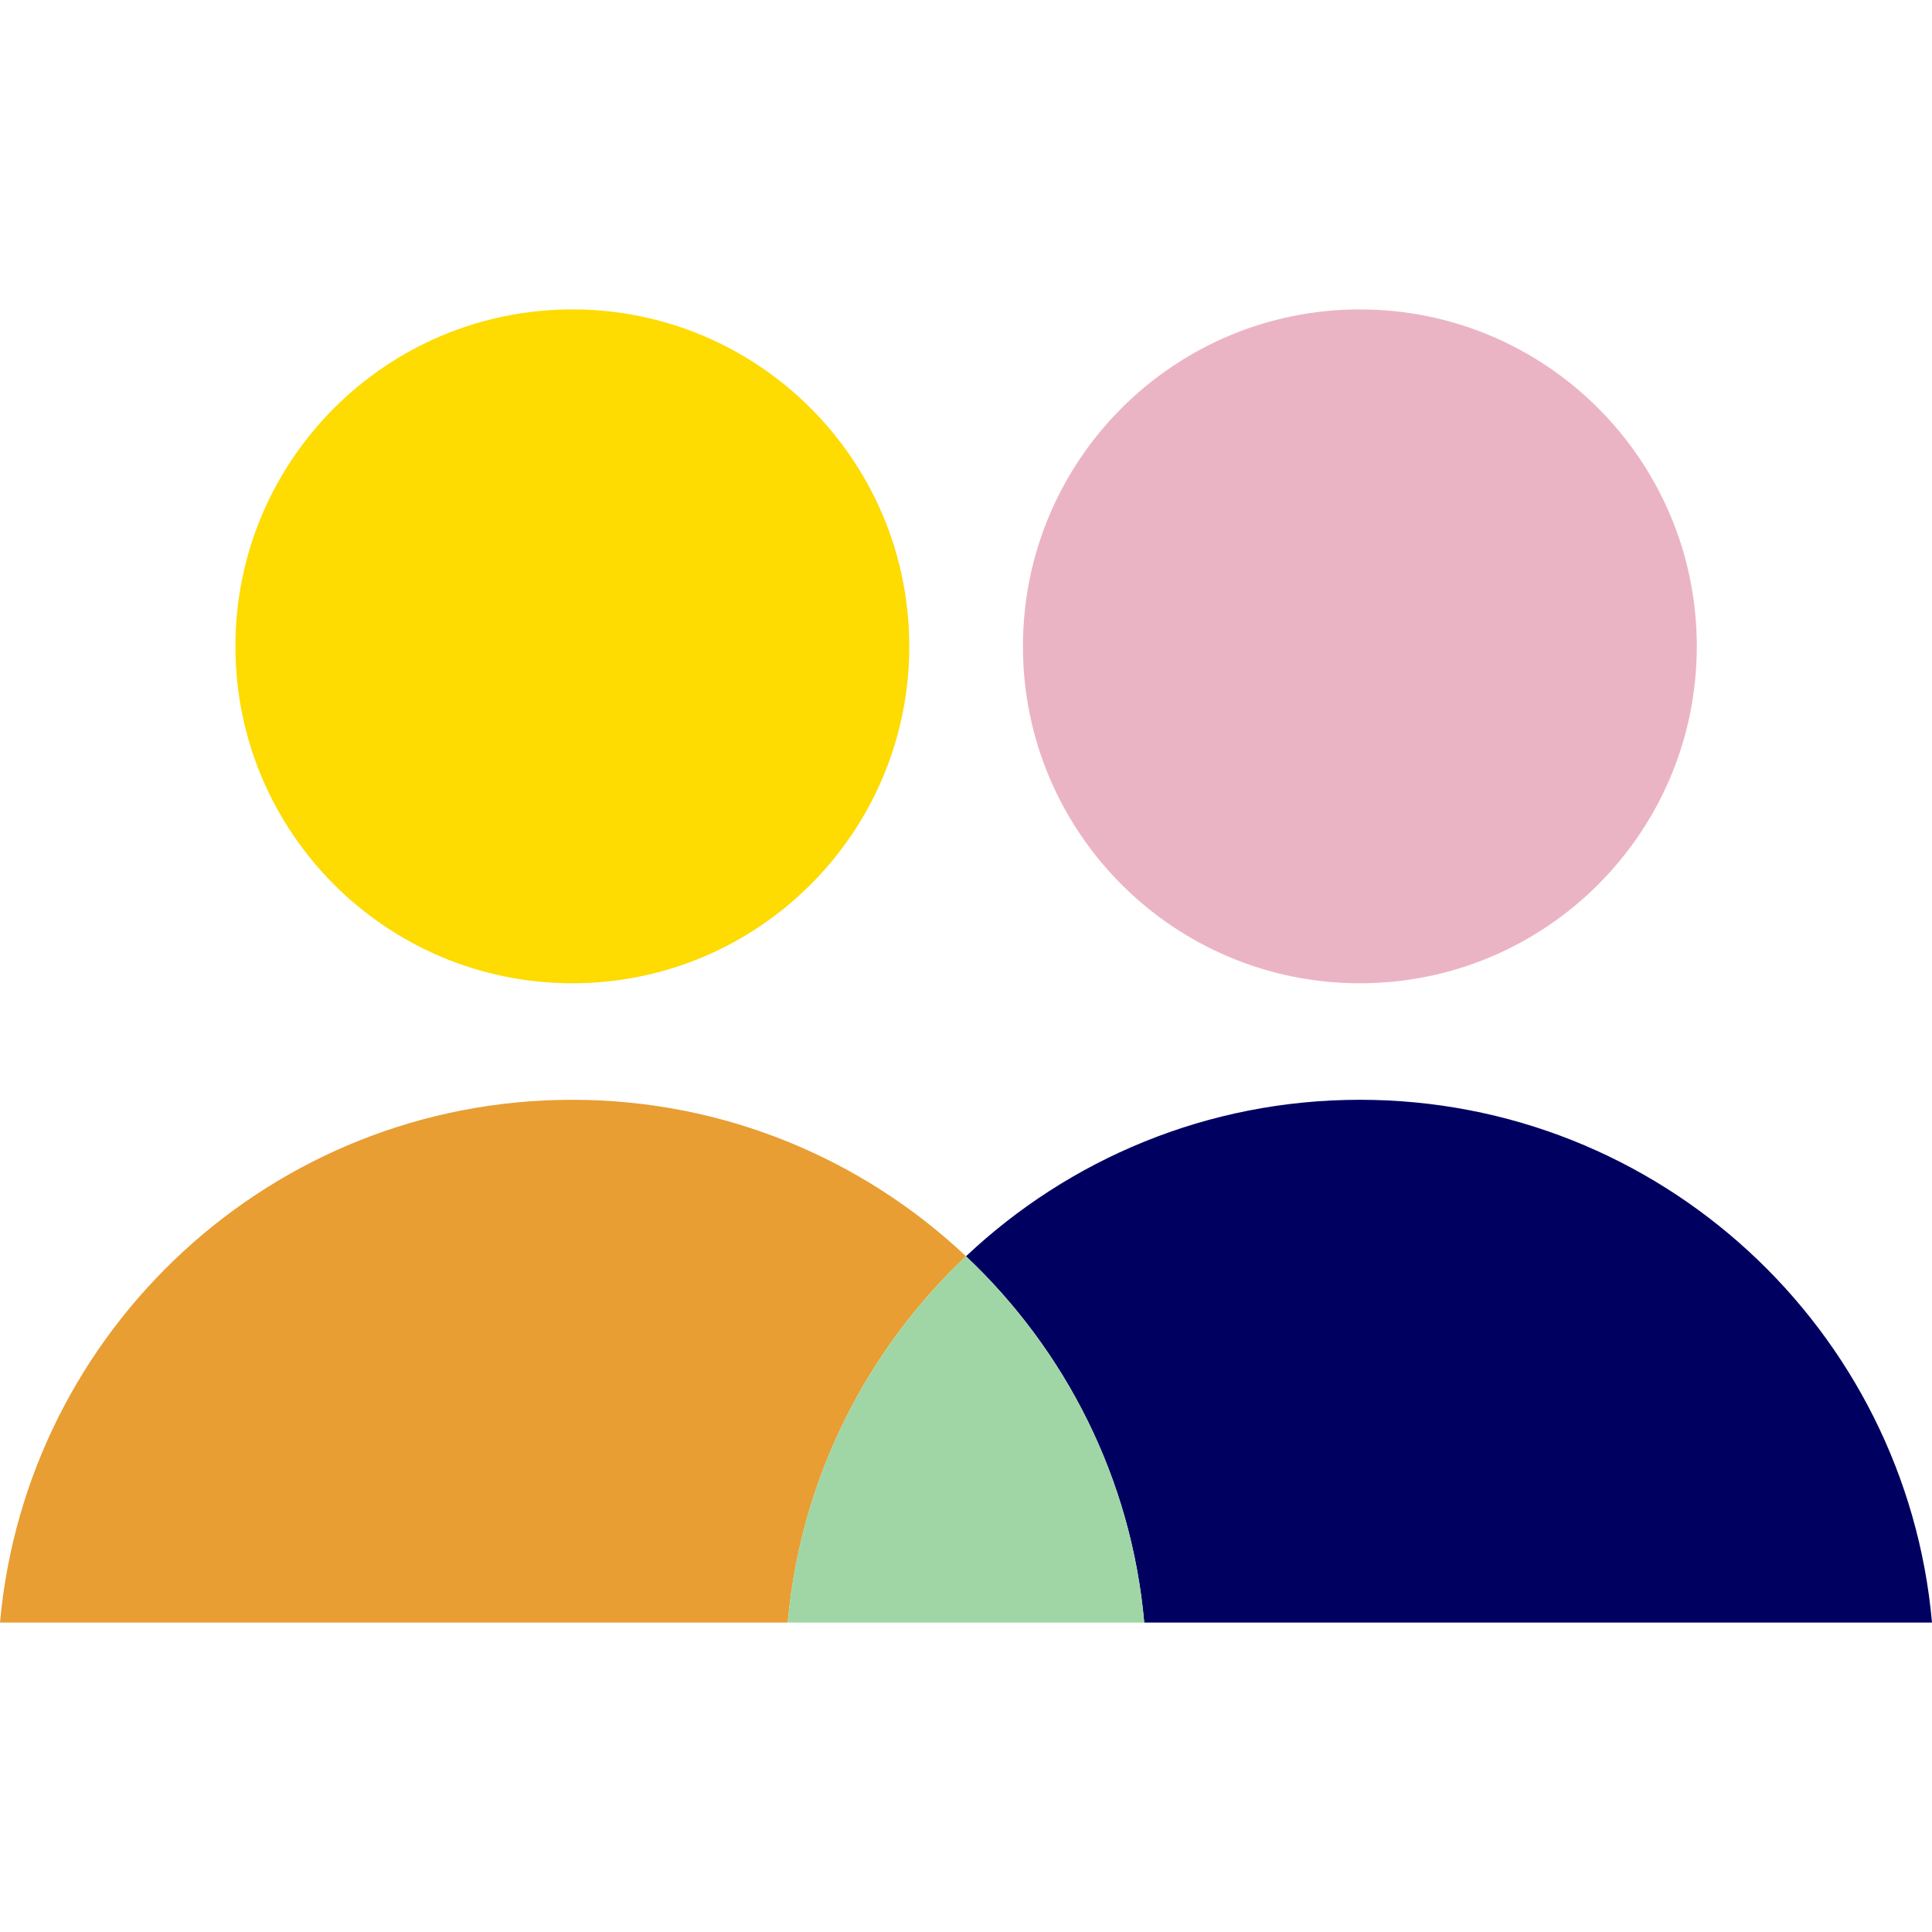
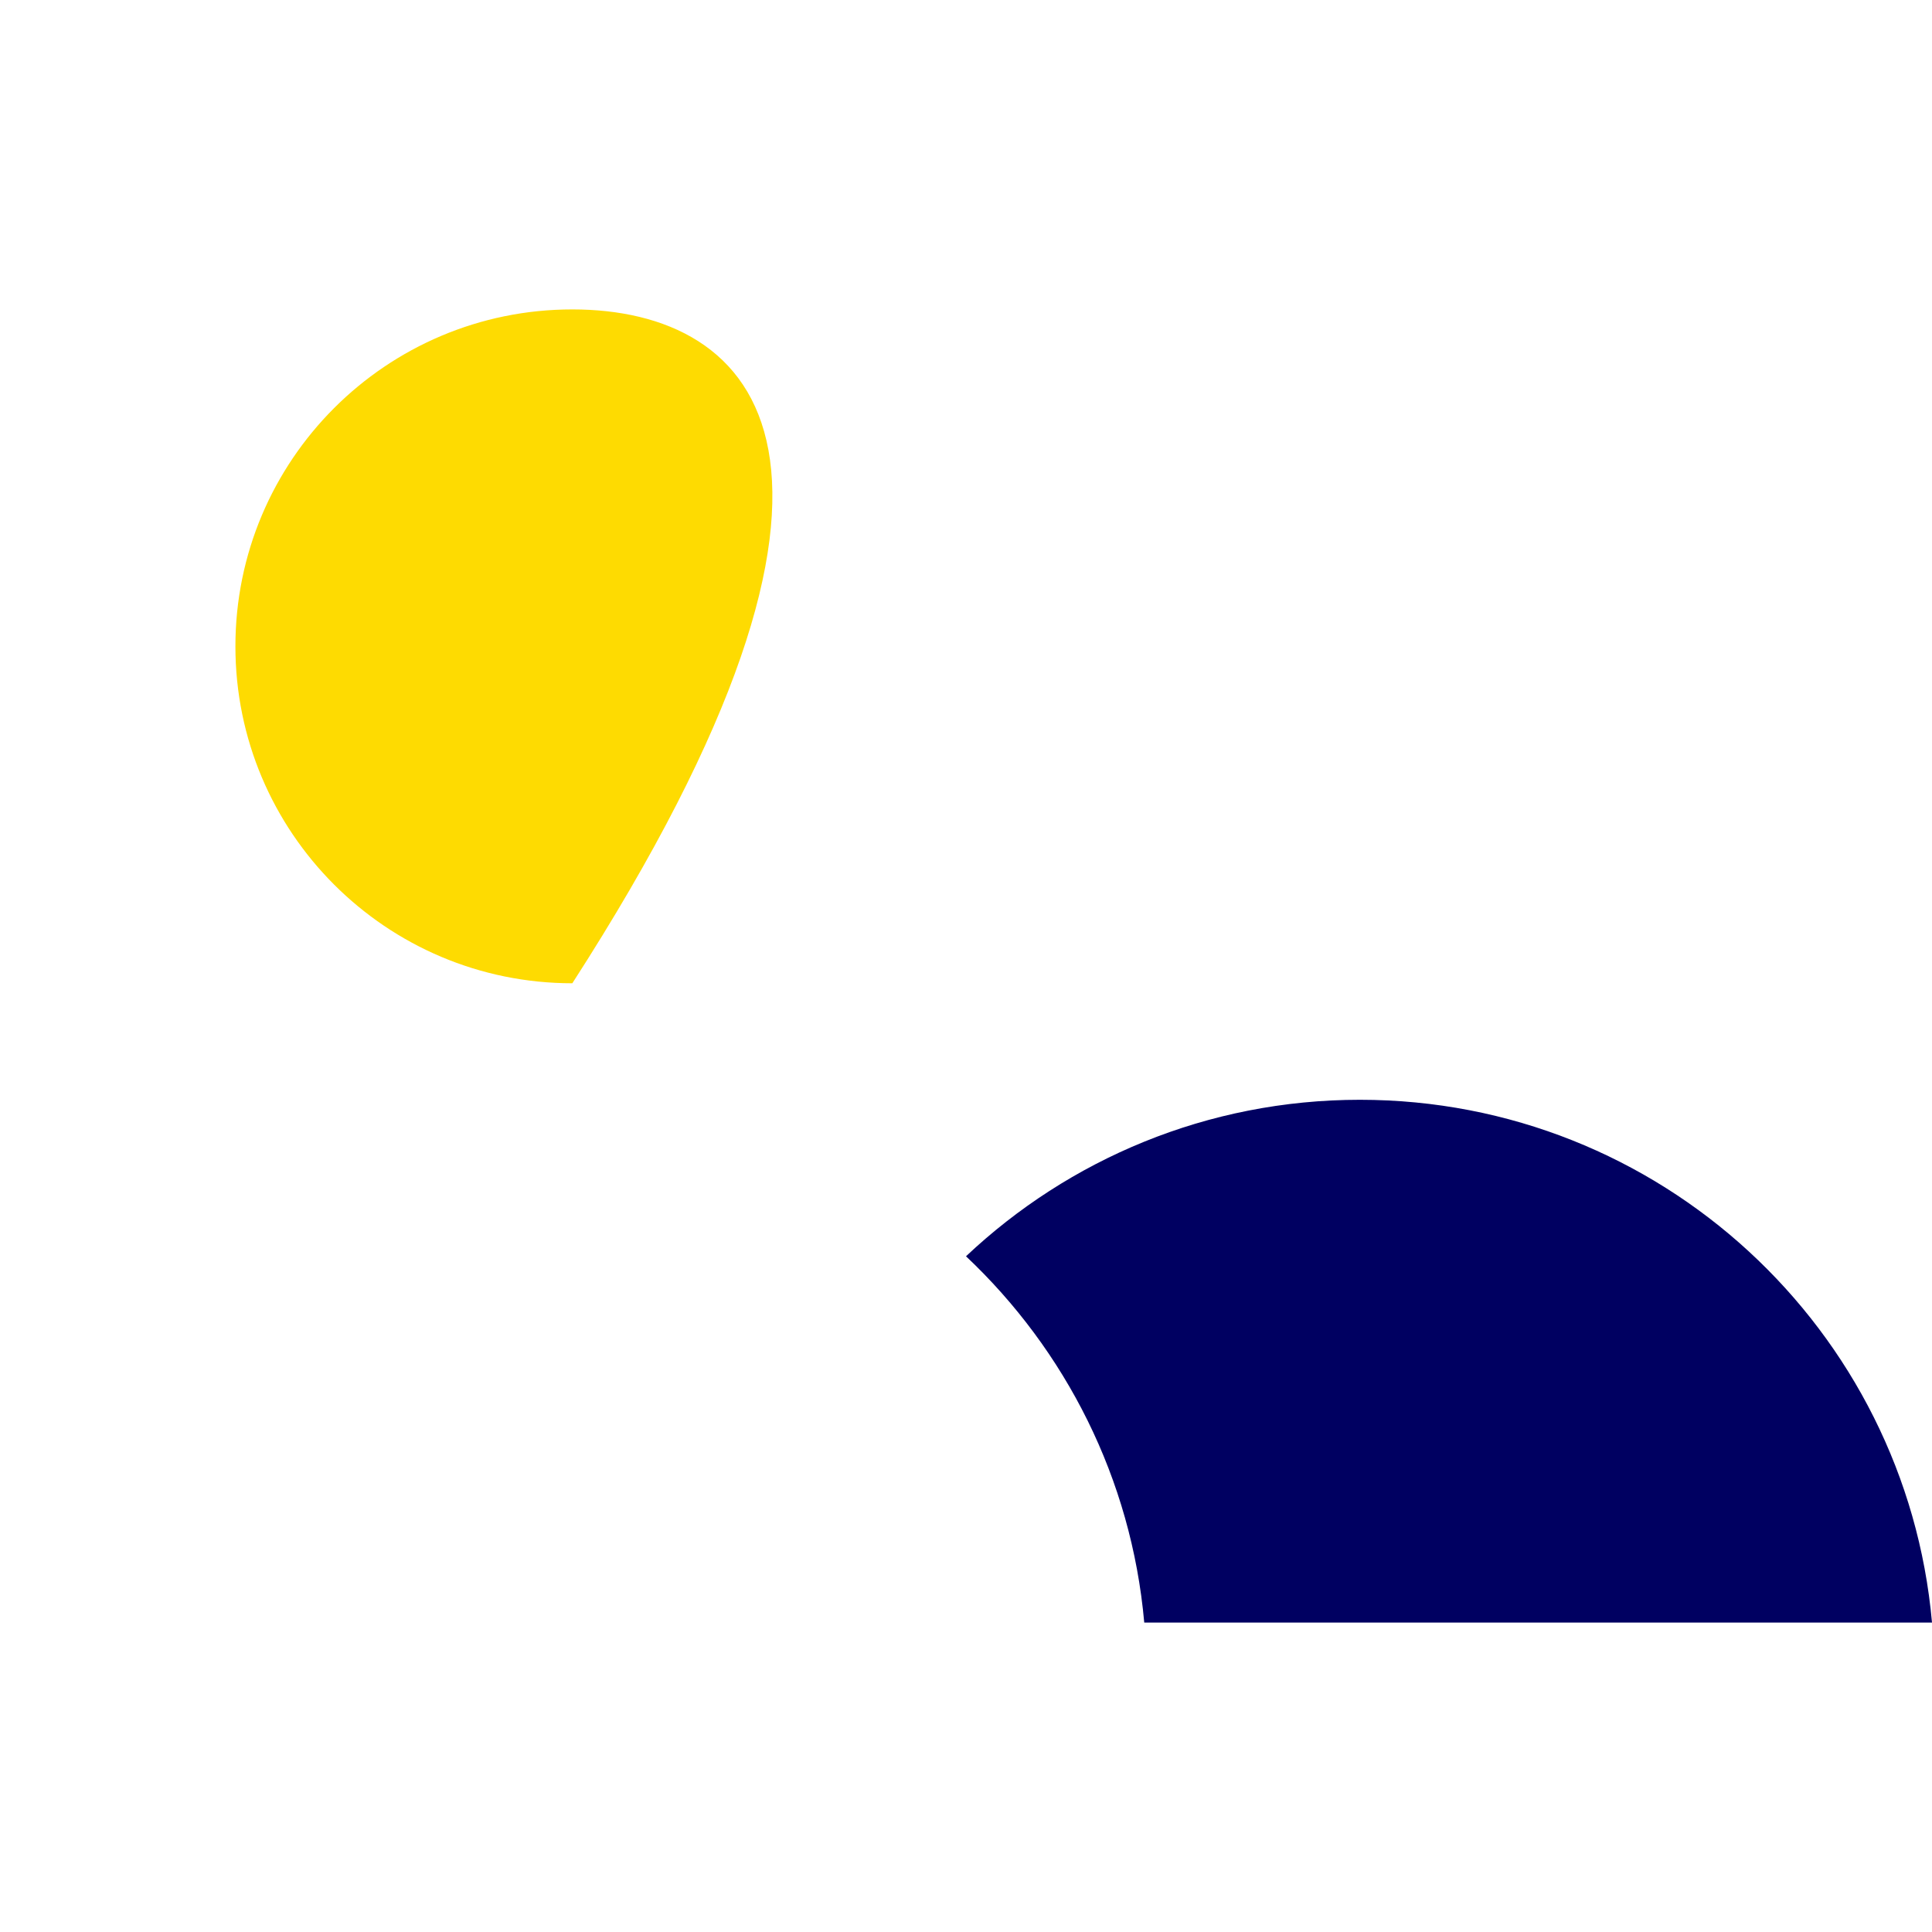
<svg xmlns="http://www.w3.org/2000/svg" width="85" height="85" viewBox="0 0 85 85" fill="none">
-   <path d="M25.18 43.26C33.367 43.26 40.004 36.623 40.004 28.437C40.004 20.25 33.367 13.613 25.18 13.613C16.994 13.613 10.357 20.25 10.357 28.437C10.357 36.623 16.994 43.26 25.18 43.26Z" fill="#FEDB01" />
-   <path d="M59.828 43.26C68.015 43.26 74.652 36.623 74.652 28.437C74.652 20.25 68.015 13.613 59.828 13.613C51.642 13.613 45.005 20.25 45.005 28.437C45.005 36.623 51.642 43.26 59.828 43.26Z" fill="#EBB4C4" />
-   <path d="M42.5 55.271C37.976 51.006 31.884 48.386 25.171 48.386C11.983 48.386 1.157 58.494 -0 71.386H34.658C35.222 65.055 38.129 59.393 42.5 55.271Z" fill="#E89E33" />
+   <path d="M25.18 43.26C40.004 20.25 33.367 13.613 25.18 13.613C16.994 13.613 10.357 20.25 10.357 28.437C10.357 36.623 16.994 43.26 25.18 43.26Z" fill="#FEDB01" />
  <path d="M59.829 48.386C53.116 48.386 47.024 51.006 42.5 55.271C46.871 59.393 49.778 65.045 50.342 71.386H85C83.853 58.494 73.027 48.386 59.829 48.386Z" fill="#000061" />
-   <path d="M42.5 55.272C38.13 59.393 35.222 65.045 34.658 71.386H50.342C49.778 65.055 46.87 59.393 42.5 55.272Z" fill="#A0D6A6" />
</svg>